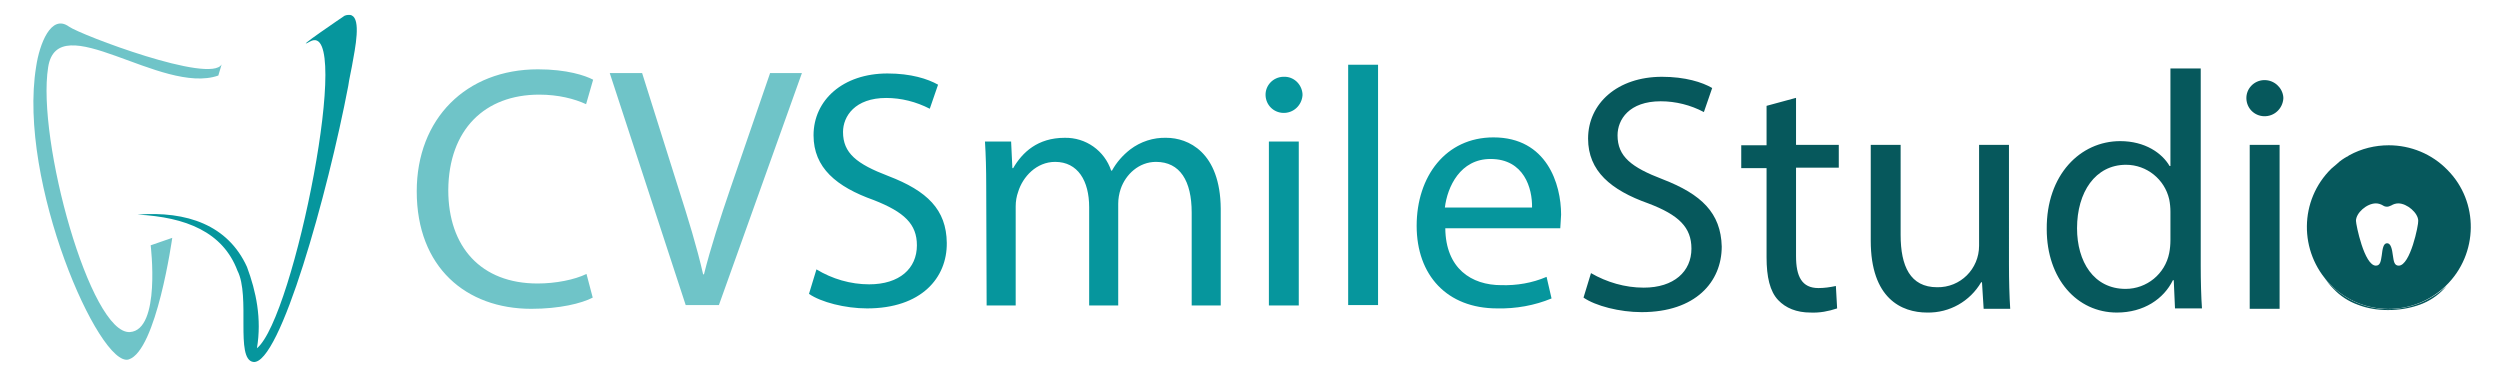
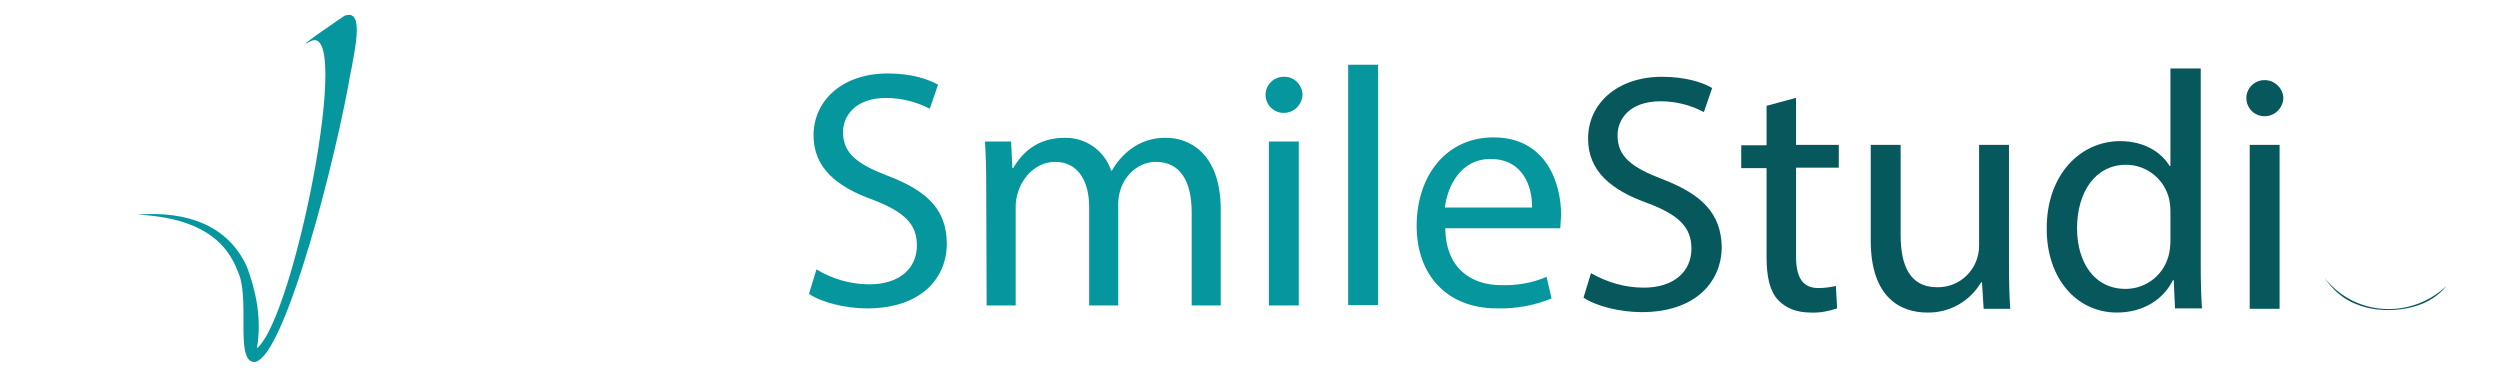
<svg xmlns="http://www.w3.org/2000/svg" xml:space="preserve" id="Layer_1" x="0" y="0" style="enable-background:new 0 0 602.3 91.3" version="1.1" viewBox="0 0 602.3 91.3">
  <style>.st0{fill:#06969d}.st1{fill:#06585c}.st2{fill:#6fc4c8}</style>
  <path d="M83.8 3.6c-.3 0-.5.1-.8.2 0 0-13 8.8-8.3 6.2 10.5-5.8-3.8 66.6-12.8 73.9 1.2-7.1-.2-13.7-2.4-19.6C54.9 54.2 45 50.8 33.1 51.7c11.7.6 20.6 4.2 24.1 13.5 3.2 6.2-.6 21.3 3.8 22 6.4.9 18-40.8 22.9-66.5.2-1.6.8-4 1.2-6.5 1-5.3 1.7-11-1.3-10.6zM281 33.2c-3.1-.1-6.2.9-8.7 2.8-1.8 1.4-3.3 3.1-4.4 5.1h-.2c-1.6-4.8-6.1-8-11.2-7.9-6.5 0-10.2 3.5-12.4 7.3h-.2l-.3-6.4h-6.3c.2 3.3.3 6.6.3 10.7l.1 28.8h7V49.7c0-1.2.2-2.4.6-3.5 1.1-3.6 4.4-7.2 8.9-7.2 5.5 0 8.2 4.6 8.2 10.9v23.7h7V49.1c0-1.2.2-2.4.6-3.6 1.2-3.5 4.4-6.5 8.5-6.5 5.8 0 8.6 4.6 8.6 12.2v22.4h7V50.3c-.1-13.7-7.9-17.1-13.1-17.1zM214 42.4c-7.6-2.9-10.9-5.5-10.9-10.6 0-3.8 2.9-8.2 10.4-8.2 3.6 0 7.2.9 10.5 2.6l2-5.8c-2.5-1.4-6.5-2.7-12.2-2.7-10.7 0-17.8 6.4-17.8 14.9 0 7.8 5.5 12.4 14.5 15.6 7.4 2.9 10.4 5.8 10.4 10.9 0 5.6-4.2 9.4-11.5 9.4-4.5 0-8.9-1.3-12.7-3.6l-1.8 5.9c2.9 2 8.7 3.5 14 3.5 13 0 19.3-7.3 19.2-15.8-.1-8-4.7-12.5-14.1-16.1zM309.3 18.5h-.2c-2.4.1-4.3 2.1-4.2 4.5.1 2.3 1.9 4.1 4.2 4.2 2.5.1 4.5-1.8 4.7-4.2v-.4c-.2-2.4-2.2-4.2-4.5-4.1zM305.7 34.1h7.2v39.5h-7.2zM376.1 51.7c0-7.3-3.4-18.6-16.3-18.6-11.5 0-18.5 9.4-18.5 21.3s7.3 19.9 19.4 19.9c4.5.1 9-.7 13.1-2.4l-1.2-5.2c-3.5 1.5-7.2 2.1-10.9 2-7.2 0-13.4-4-13.5-13.7h27.7c.1-1 .1-2.1.2-3.3zm-28-1.7c.6-5 3.7-11.7 11-11.7 8.1 0 10.1 7.1 10 11.7h-21zM324.8 15.6h7.2v57.9h-7.2z" class="st0" />
  <path d="M400.6 43.2c-7.6-2.9-10.9-5.5-10.9-10.6 0-3.8 2.8-8.2 10.4-8.2 3.6 0 7.2.9 10.4 2.6l2-5.8c-2.4-1.4-6.5-2.7-12.1-2.7-10.7 0-17.8 6.4-17.8 14.9 0 7.8 5.5 12.4 14.5 15.6 7.4 2.8 10.4 5.8 10.4 10.9 0 5.5-4.2 9.4-11.5 9.4-4.5 0-8.9-1.3-12.7-3.5l-1.8 5.9c2.9 2 8.7 3.5 14 3.5 13 0 19.3-7.3 19.3-15.8-.2-8.1-4.9-12.6-14.2-16.2zM530.1 16.5h-7.2V40h-.2c-1.8-3.1-5.9-6-11.9-6-9.6 0-17.8 8.1-17.7 21.2 0 12 7.3 20.1 16.9 20.1 6.5 0 11.3-3.3 13.5-7.8h.2l.3 6.8h6.5c-.2-2.7-.3-6.7-.3-10.2V16.5zm-7.2 41.4c0 1-.1 2.1-.3 3.1-1 5-5.4 8.6-10.5 8.6-7.7 0-11.7-6.6-11.7-14.6 0-8.7 4.4-15.3 11.8-15.3 5 0 9.3 3.5 10.4 8.3.2 1 .3 2 .3 3v6.9zM484 34.9h-7.2v24.3c0 5.6-4.5 10.1-10.1 10-6.5 0-8.8-5.1-8.8-12.6V34.9h-7.2V58c0 13.9 7.4 17.3 13.6 17.3 5.4.1 10.3-2.7 13-7.3h.2l.4 6.4h6.4c-.2-3.1-.3-6.7-.3-10.8V34.9zM432.6 23.6l-7 1.9V35h-6.1v5.5h6.1V62c0 4.7.8 8.2 2.8 10.3 1.8 1.9 4.4 3 7.8 3 2.2.1 4.3-.3 6.4-1l-.3-5.4c-1.4.3-2.8.5-4.2.5-4 0-5.4-2.8-5.4-7.7V40.4H443v-5.5h-10.3V23.6zM542 34.9h7.2v39.5H542zM559.9 66.8zM561.3 68.4c-.5-.5-.9-1-1.3-1.6.6 1 1.3 1.9 2.2 2.8 1.6 1.7 3.6 3 5.8 3.8 2.3.9 4.8 1.3 7.3 1.3 2.6 0 5.2-.4 7.7-1.3 2.2-.8 4.2-2.1 5.8-3.8.2-.2.4-.5.6-.7-8.1 7.6-20.6 7.4-28.1-.5zM545.6 19.3h-.2c-2.4.1-4.3 2.1-4.2 4.5.1 2.3 1.9 4.1 4.2 4.2 2.5.1 4.5-1.8 4.7-4.2v-.4c-.2-2.3-2.2-4.1-4.5-4.1z" class="st1" />
-   <path d="M589.6 40.9c-3.7-3.8-8.8-5.9-14.1-5.9-3.3 0-6.6.8-9.5 2.4-.2.1-.3.2-.4.3h-.1c-.9.5-1.8 1.1-2.5 1.8-.4.4-.9.7-1.3 1.1-7.8 7.6-7.9 20.1-.3 27.9 7.6 7.8 20.1 7.9 27.9.3 7.8-7.6 8-20.2.3-27.9zM577.9 64c-1.1 0-1.2-1.1-1.4-2.4-.2-1.6-.5-3-1.4-3s-1.1 1.3-1.3 3c-.2 1.2-.3 2.4-1.4 2.4-2.8 0-4.8-9.9-4.8-10.8 0-1.9 2.6-4.2 4.8-4.2.6 0 1.2.2 1.7.5.3.2.6.3 1 .3s.7-.2 1-.3c.5-.3 1.1-.5 1.7-.5 2.1 0 4.8 2.3 4.8 4.2.1.9-1.9 10.8-4.7 10.8z" class="st1" />
-   <path d="M16.6 6.4c-4.3-3.1-7.1 4.2-7.9 9.7C4.2 43.8 24 88.7 31 86.6c6.7-2.1 10.5-29.3 10.5-29.3l-5.2 1.8s2.5 20.4-5 20.9c-9.5.6-22.5-46.3-19.7-63.8 2.3-14.8 27.3 6.8 41 2l.8-2.7c-2.6 4.8-34-7.1-36.8-9.1zM129.9 22.8c4.6 0 8.5 1 11.3 2.3l1.7-5.9c-1.9-1-6.3-2.5-13.3-2.5-17.3 0-29.2 11.9-29.2 29.4 0 18.3 11.9 28.3 27.6 28.3 6.8 0 12.1-1.3 14.8-2.7l-1.5-5.7c-2.9 1.4-7.4 2.3-11.8 2.3-13.6 0-21.5-8.8-21.5-22.5.1-14.6 8.8-23 21.9-23zM185.5 17.7 176 45.3c-2.5 7.3-4.8 14.4-6.4 20.8h-.2c-1.5-6.6-3.6-13.4-6-20.9l-8.7-27.6h-7.8l18.3 55.9h8l20-55.9h-7.7z" class="st2" />
</svg>